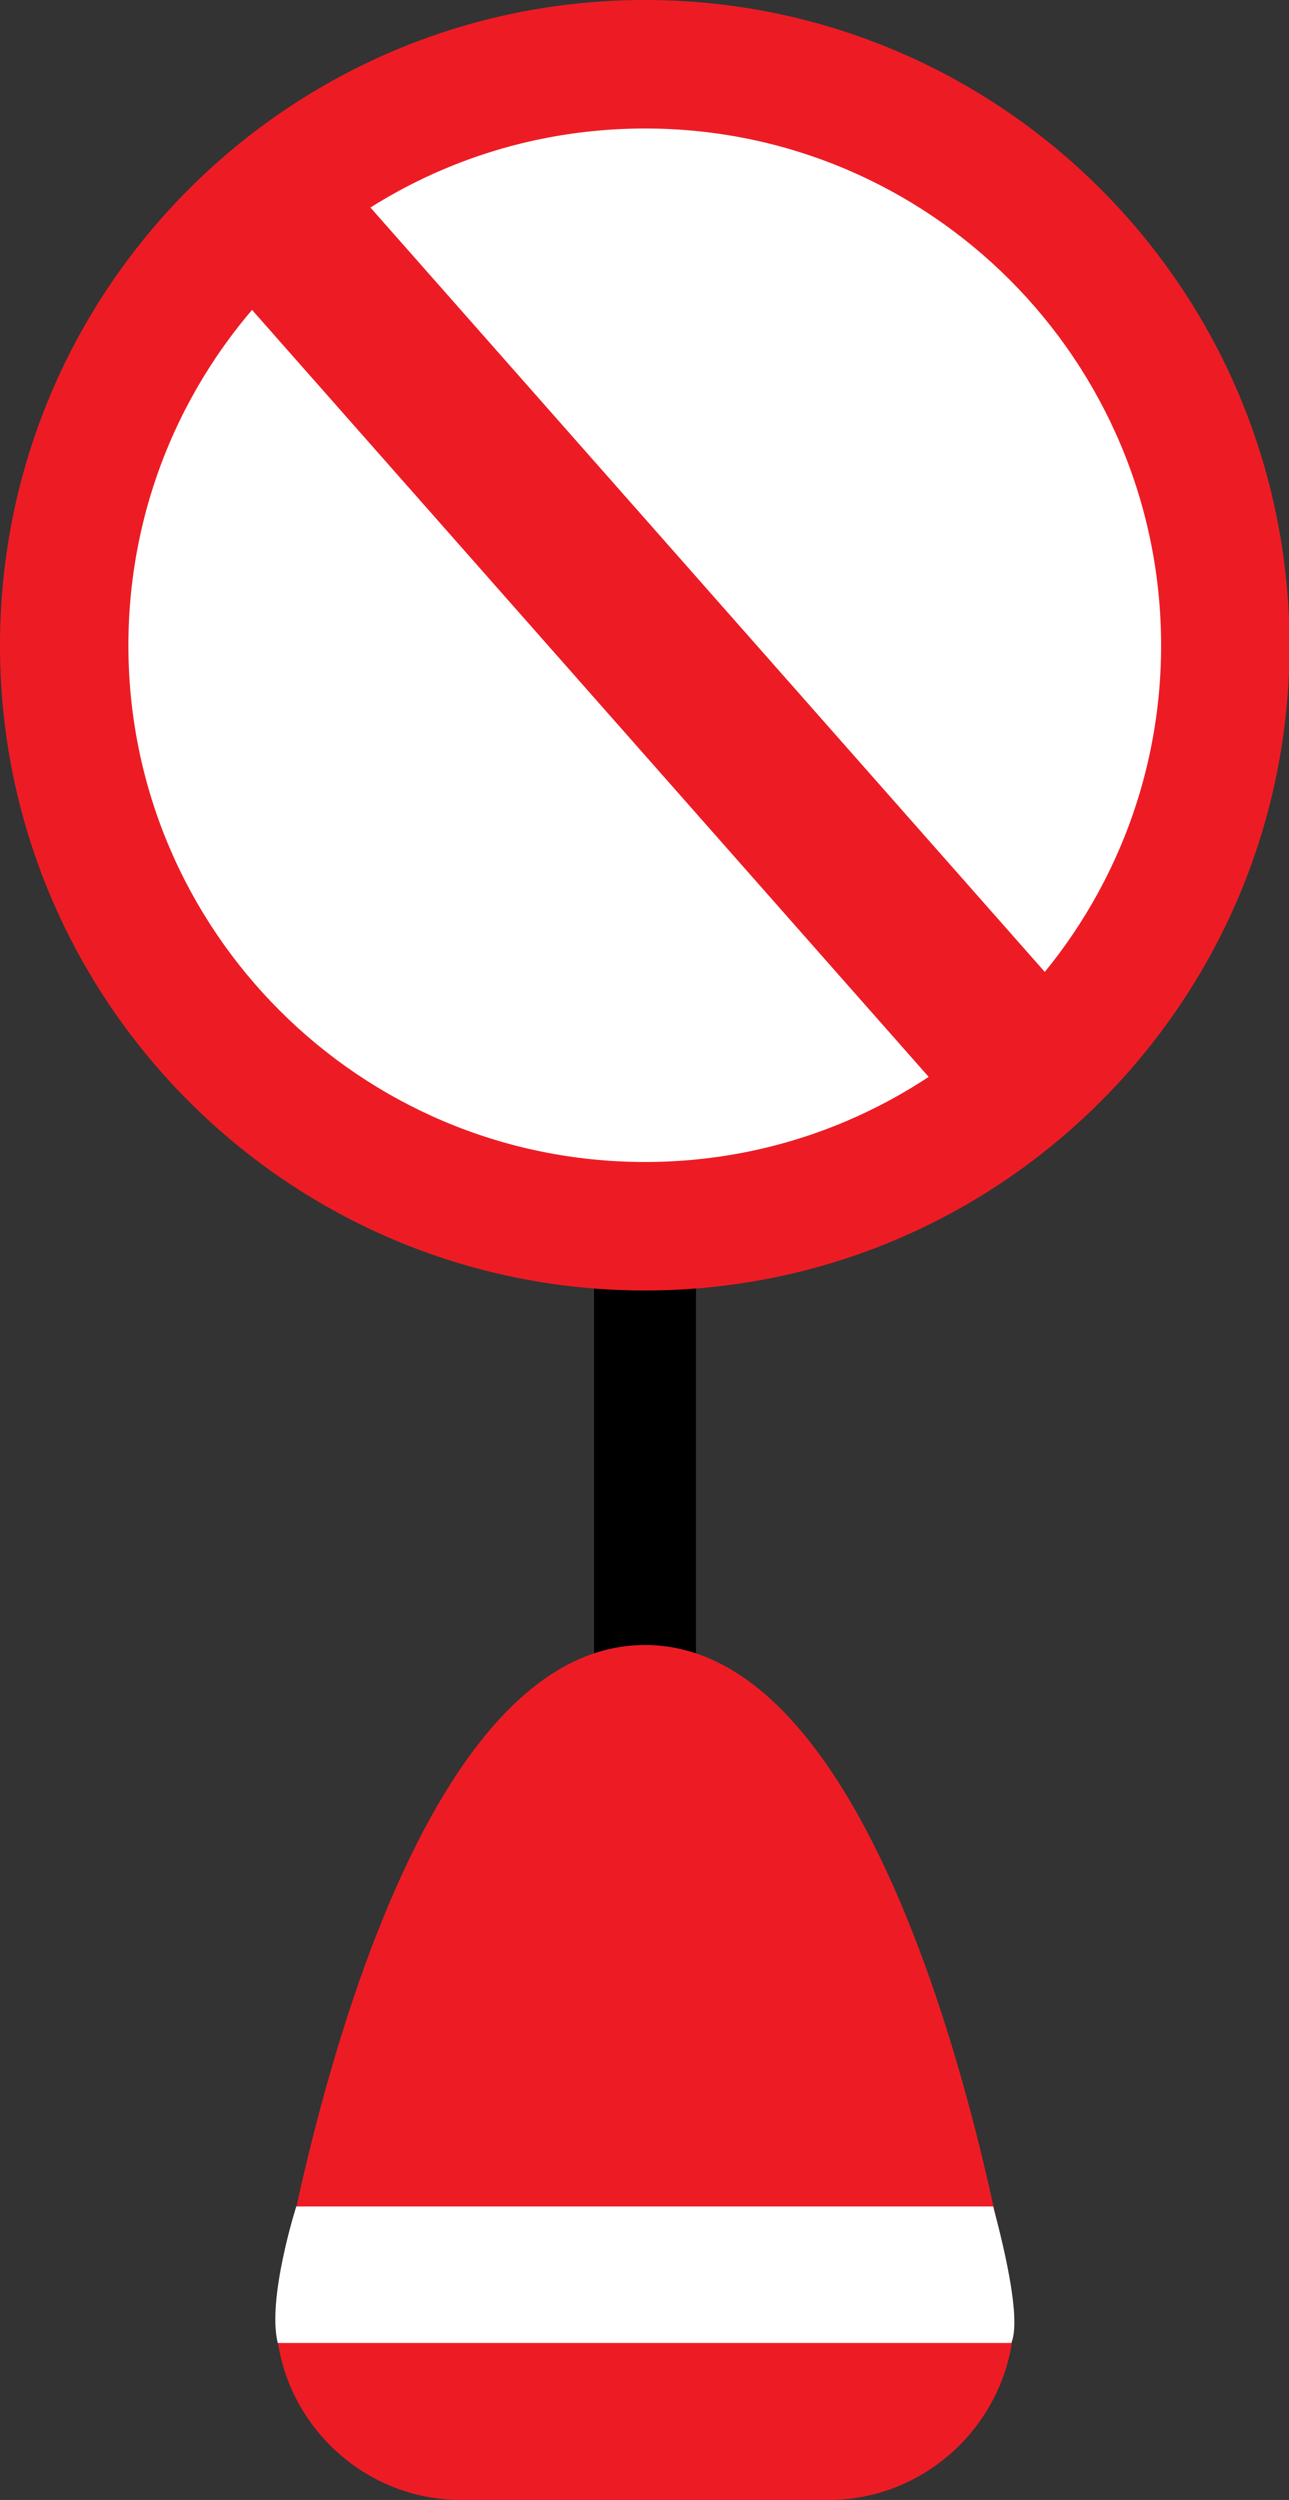
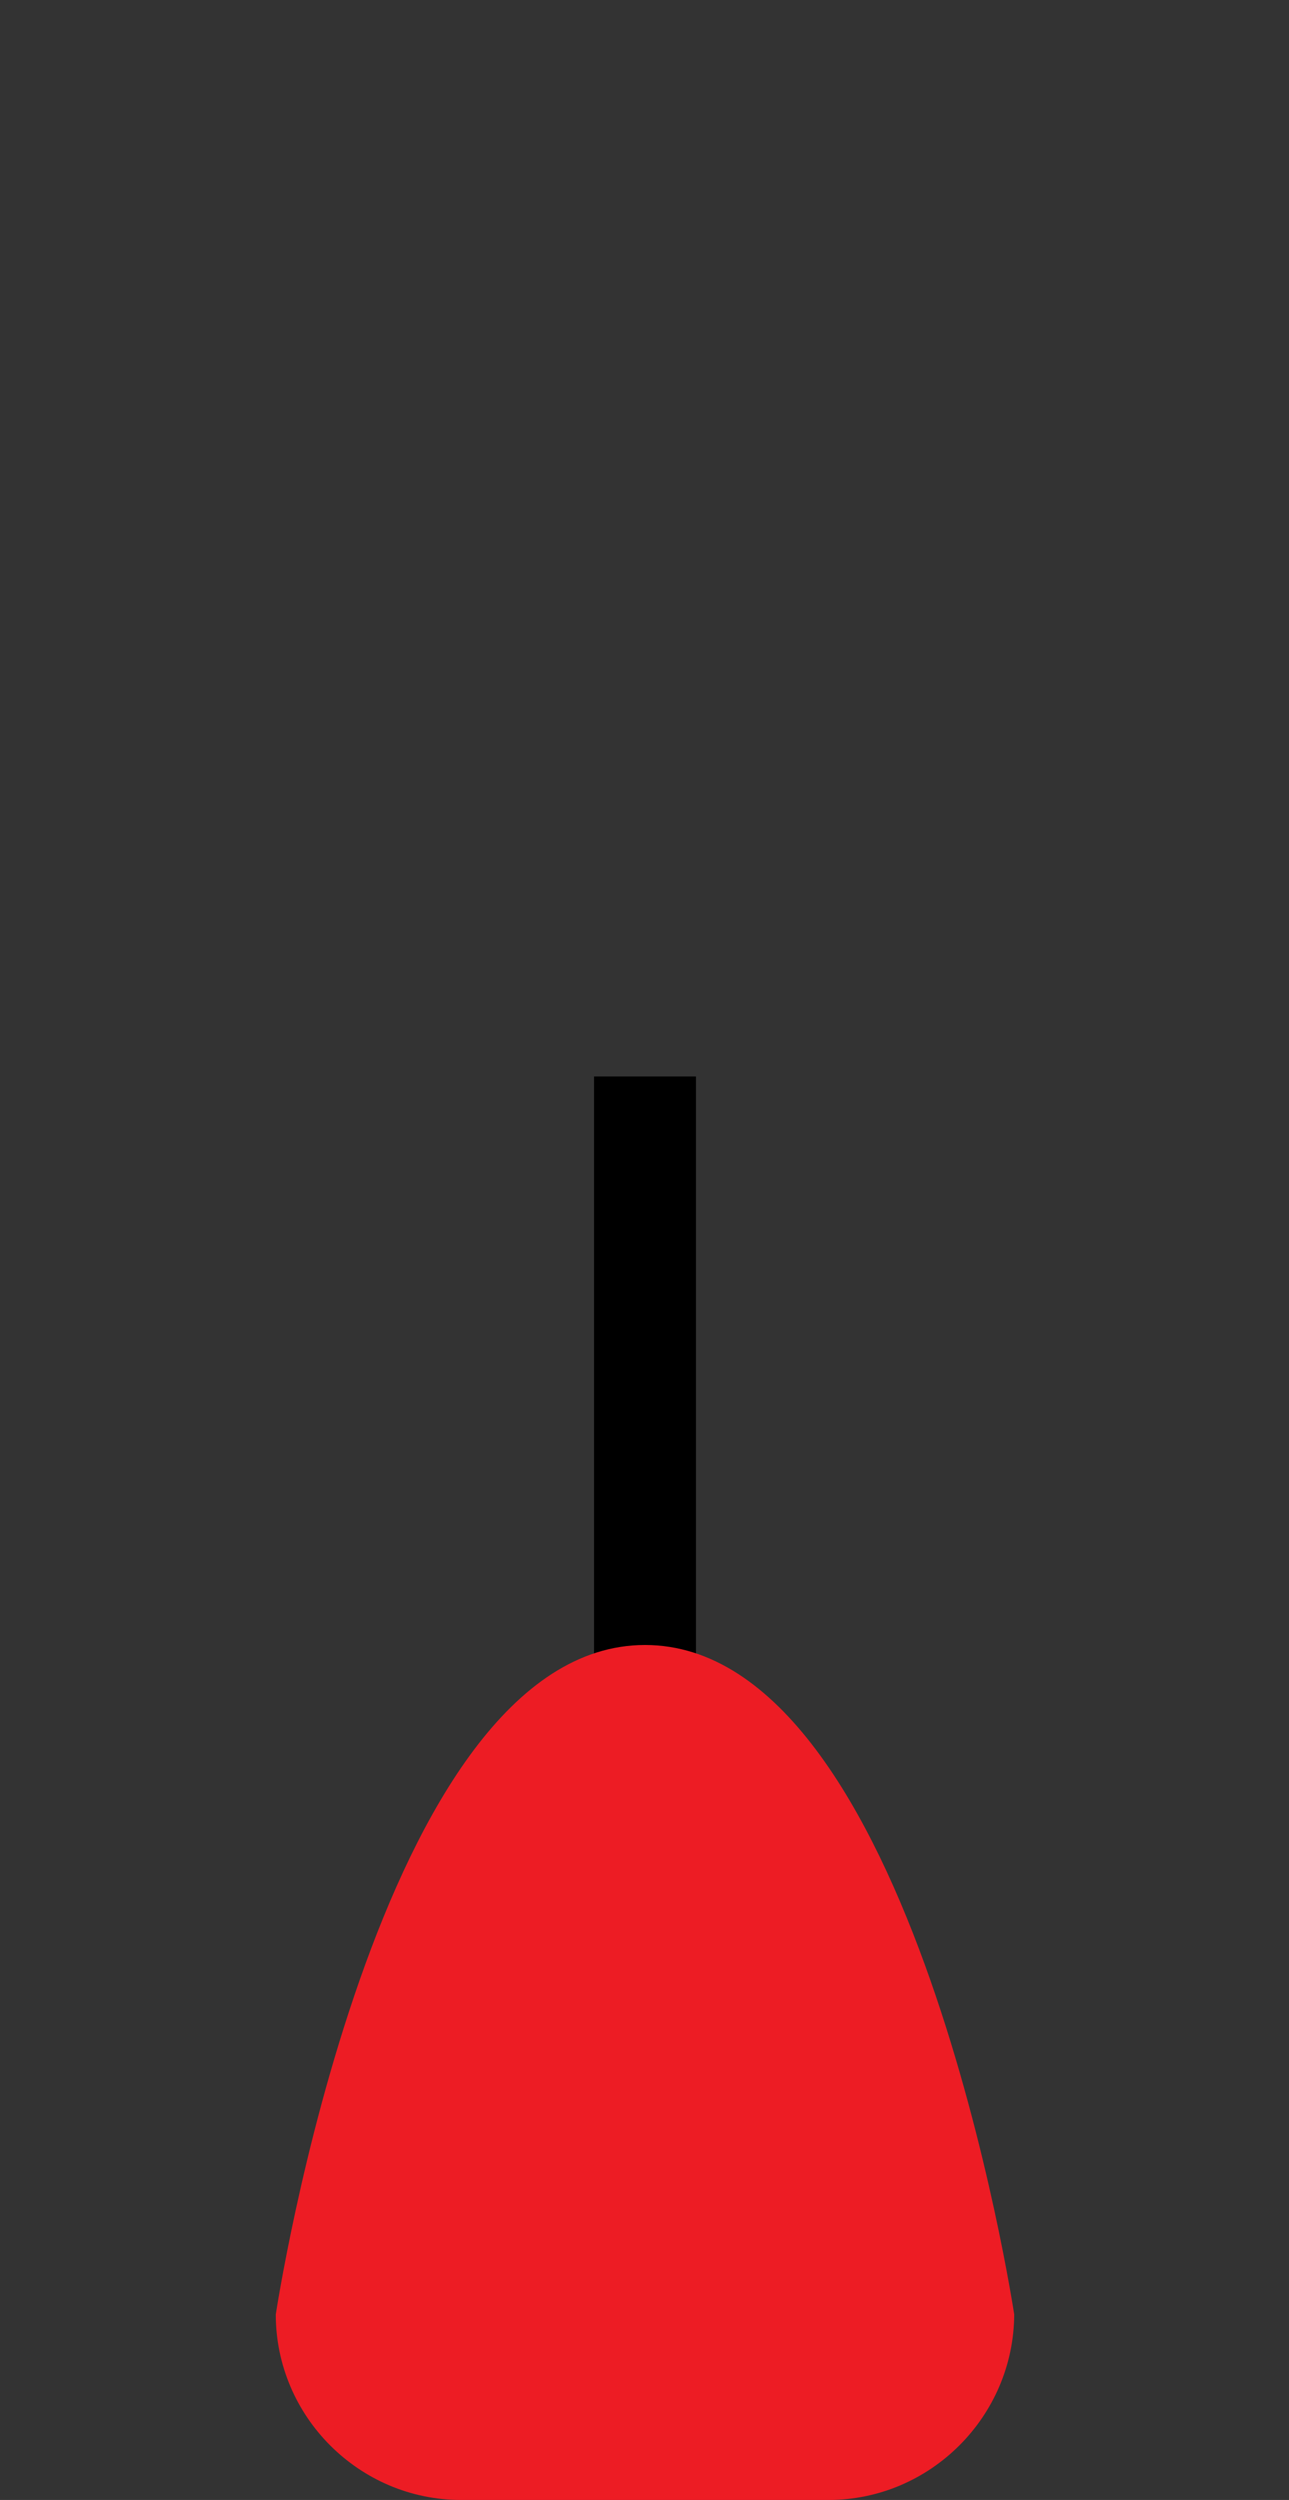
<svg xmlns="http://www.w3.org/2000/svg" xmlns:ns1="https://ian.umces.edu/media-library/" x="0px" y="0px" width="258" height="500" viewBox="0 0 258 500" xml:space="preserve">
  <rect x="0" y="0" width="258" height="500" fill="#333333" stroke="none" />
  <title>Marine Access Limited</title>
  <desc>
    <ns1:title>Marine Access Limited</ns1:title>
    <ns1:descr>An icon symbol of a buoy marking the boundary of a marine protected area.</ns1:descr>
    <ns1:scene>
      <ns1:contains>ocean, conservation, protection, mapping, navigation</ns1:contains>
      <ns1:when>2016-05-01</ns1:when>
    </ns1:scene>
  </desc>
  <g>
    <title>Layer 1</title>
    <rect id="ian_symbols_34401d4a2dba47441d0248fbf15c49cc" x="118.9" y="215.3" width="20.4" height="129.1" />
-     <circle id="ian_symbols_71f59015cdbafdc42db46db6415ebf20" fill="#FFFFFF" cx="129.1" cy="127.5" r="121.3" />
-     <path id="ian_symbols_974c46c43a1e63e425820c01e8602758" fill="#ED1C24" d="M129.1,0c71.2,0,129,57.8,129,129.1c0,71.2-57.8,129-129,129C57.8,258.1,0,200.3,0,129.1   C0,57.8,57.8,0,129.1,0z M25.7,129.1c0,57,46.3,103.3,103.4,103.3c57,0,103.3-46.3,103.3-103.3c0-57.1-46.3-103.4-103.3-103.4   C72,25.7,25.7,72,25.7,129.1z" />
-     <polygon id="ian_symbols_3ca532499ac10904f11adc200e651269" fill="#ED1C24" points="216.9,203.2 68.4,35 44.9,55.7 193.4,223.9  " />
-     <path id="ian_symbols_f897ec0f2f08e1e4fda0a544ab21c288" fill="#ED1C24" d="M165.8,500H92.3c-20.4,0-37.1-16.7-37.1-37.1c0,0,20.2-133.9,73.9-133.9S203,462.9,203,462.9   C202.9,483.3,186.2,500,165.8,500z" />
-     <path id="ian_symbols_7d446ae6466c21f4814e24c6dd42b478" fill="#FFFFFF" d="M202.4,468.6H55.6c-2.2-8.8,3.7-27.3,3.7-27.3h139.5C198.7,441.3,205,462.9,202.4,468.6z" />
+     <path id="ian_symbols_f897ec0f2f08e1e4fda0a544ab21c288" fill="#ED1C24" d="M165.8,500H92.3c-20.4,0-37.1-16.7-37.1-37.1c0,0,20.2-133.9,73.9-133.9S203,462.9,203,462.9   C202.9,483.3,186.2,500,165.8,500" />
  </g>
</svg>